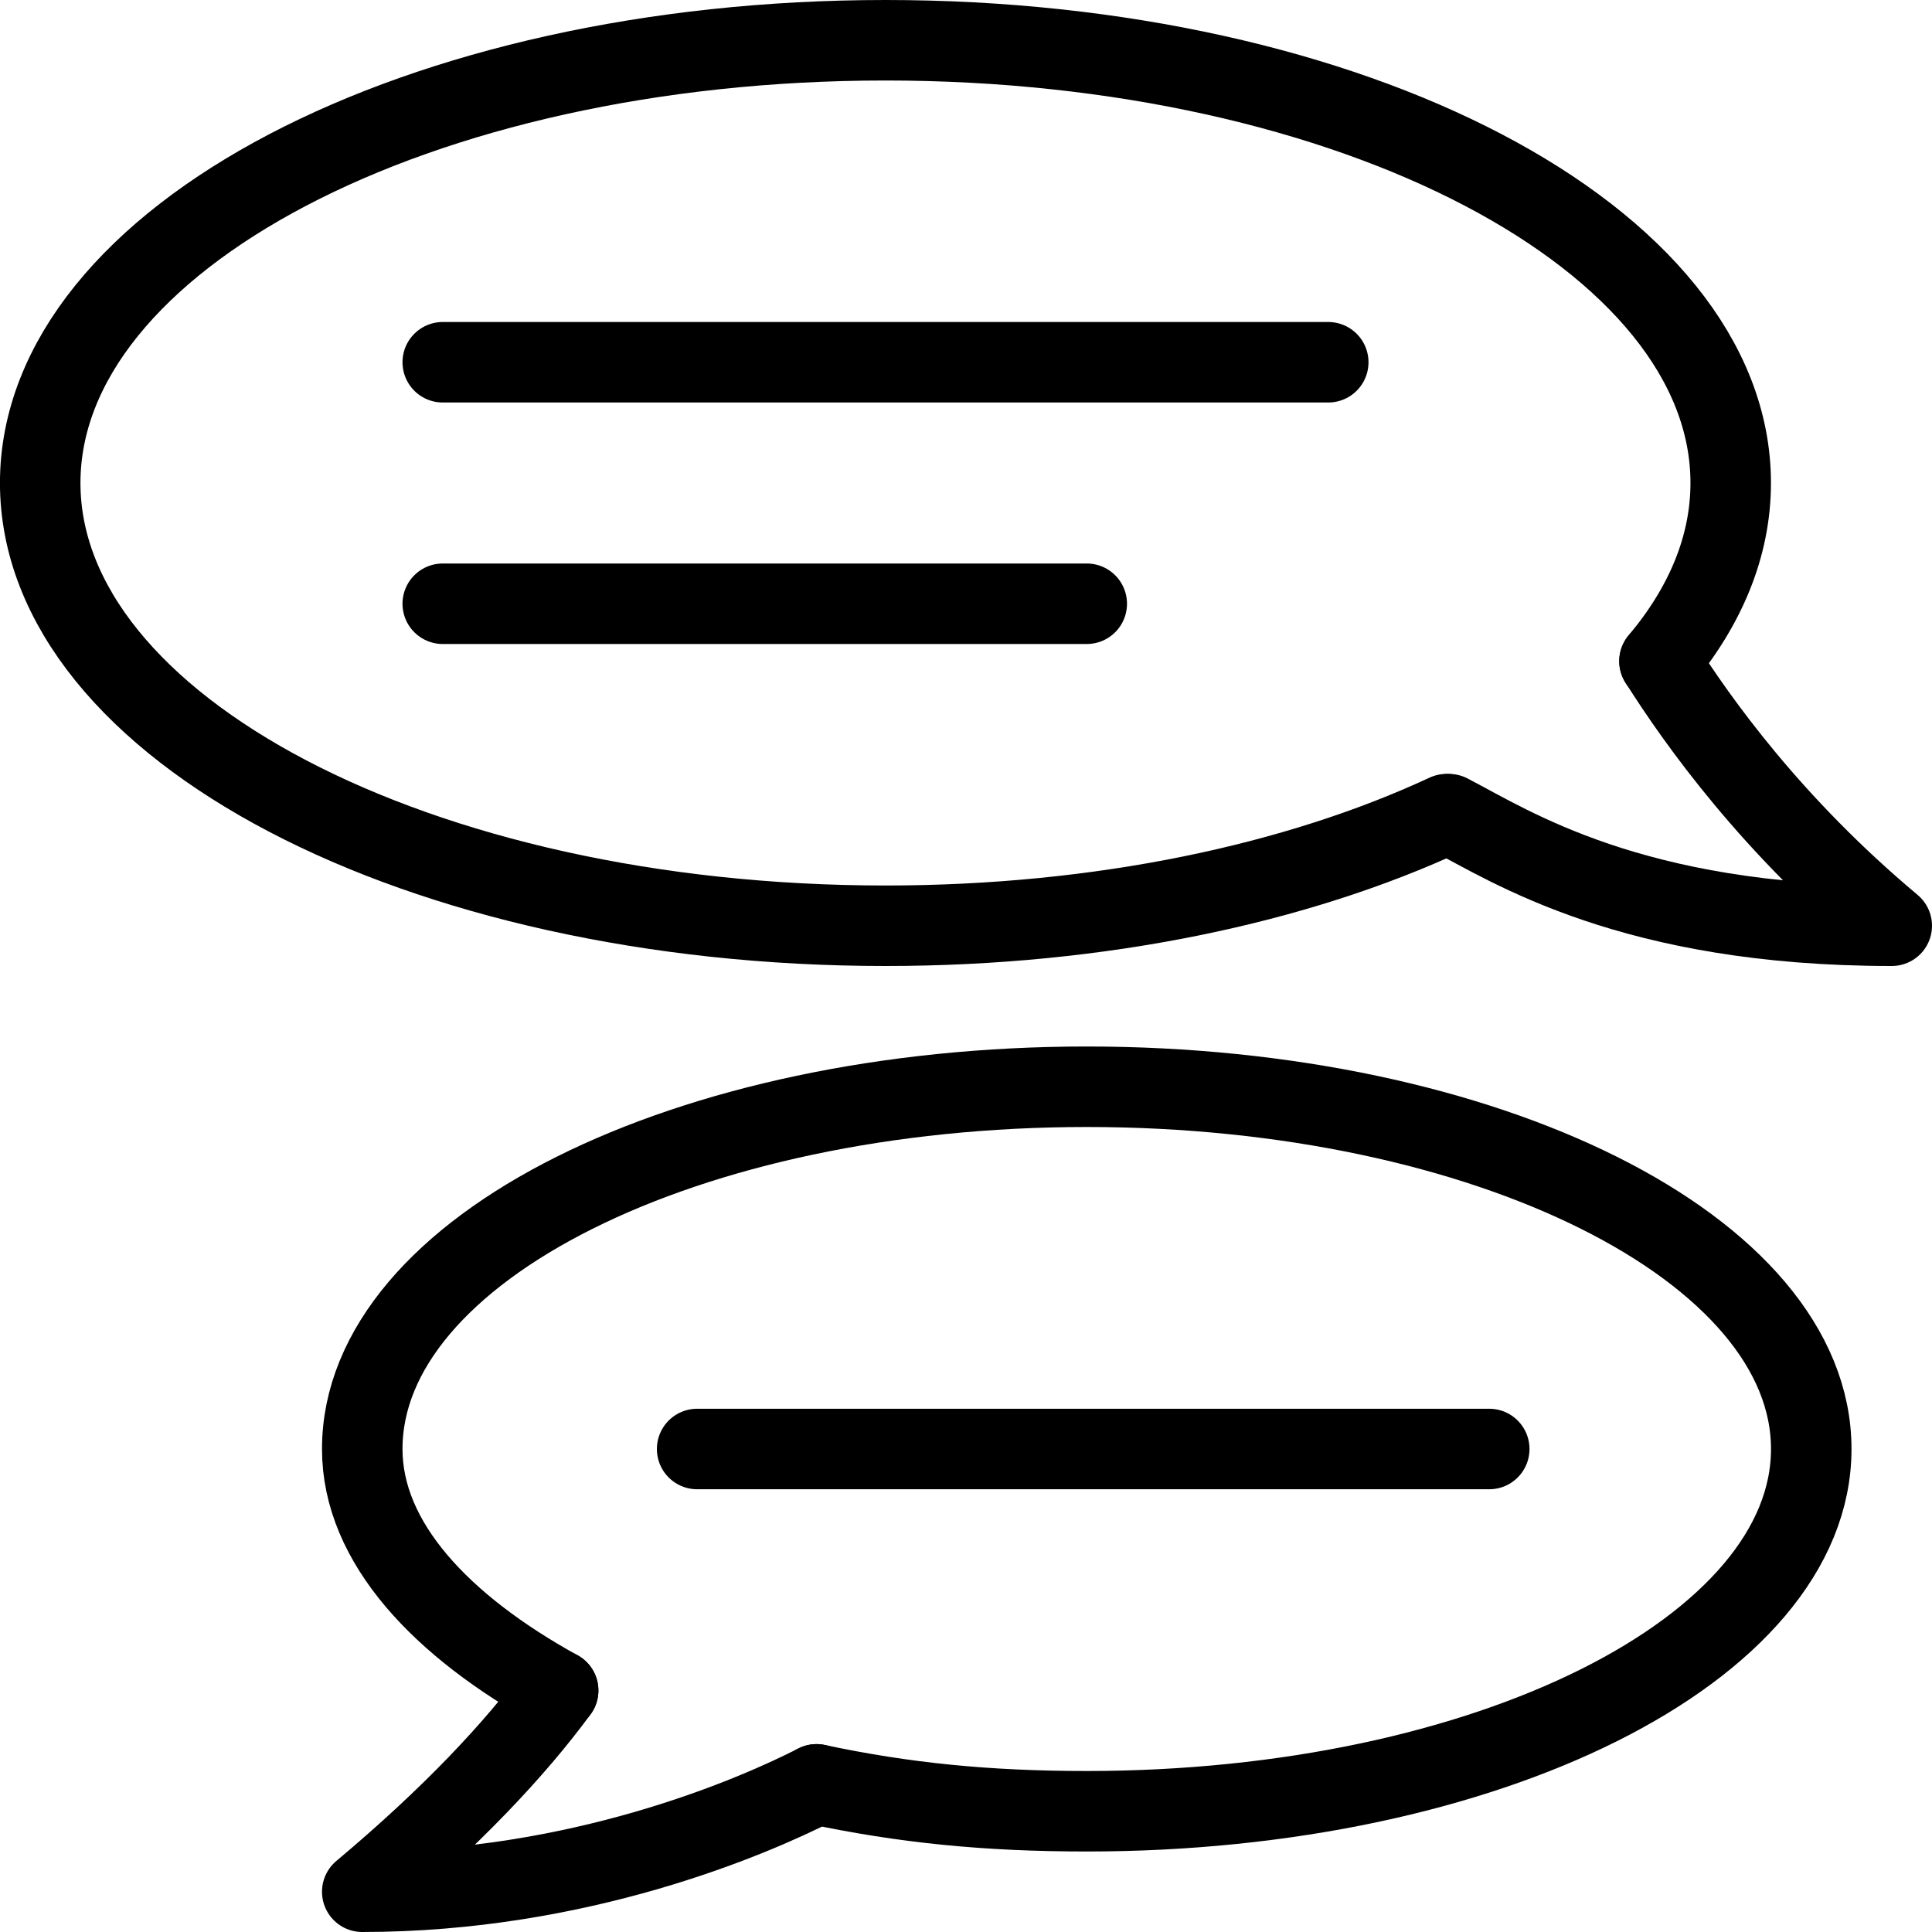
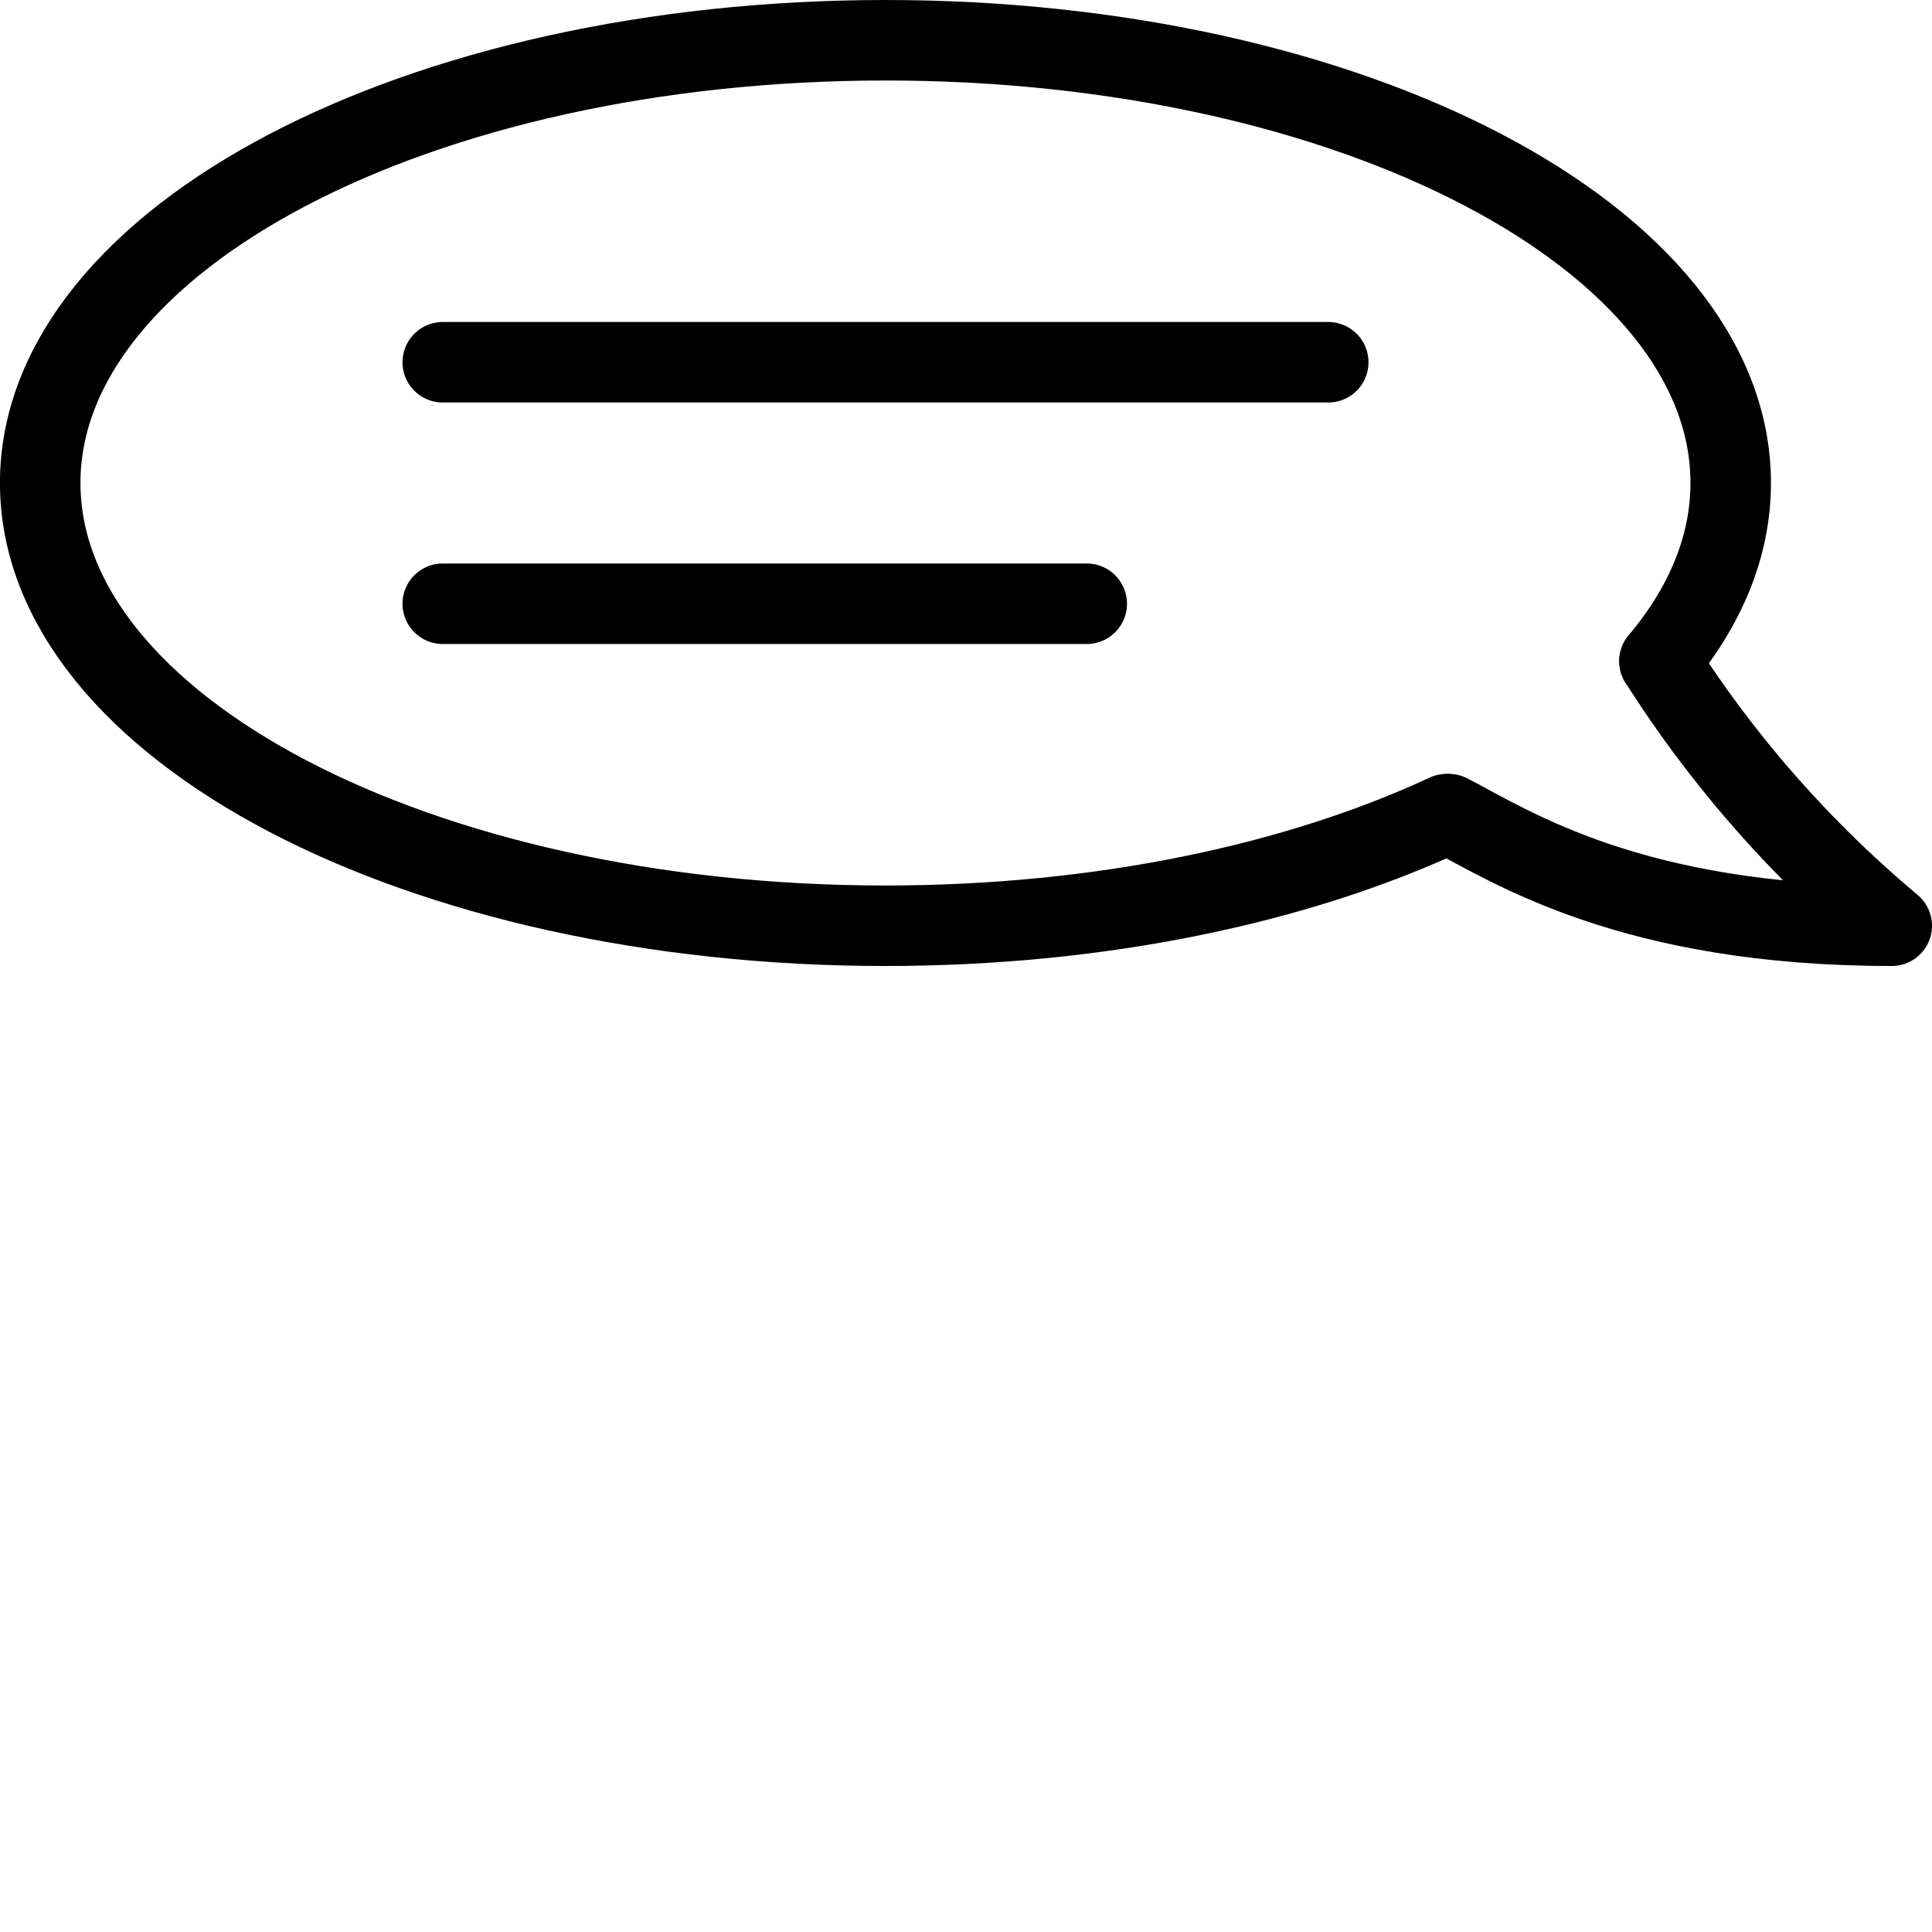
<svg xmlns="http://www.w3.org/2000/svg" width="48" height="48" viewBox="0 0 48 48" fill="none">
  <g clip-path="url(#clip0_458_9964)">
-     <path d="M20.287 44.332C22.446 44.791 24.506 45 27 45C36.941 45 45 40.971 45 36C45 31.029 36.941 27 27 27C17.059 27 9 31.029 9 36C9 38.327 10.968 40.402 13.867 42" stroke="black" stroke-width="2" stroke-linecap="round" stroke-linejoin="round" />
-     <path d="M17.32 36H37" stroke="black" stroke-width="2" stroke-linecap="round" stroke-linejoin="round" />
-     <path d="M20.287 44.332C18.655 45.165 14.371 47 9 47C11.212 45.147 12.8 43.455 13.867 42" stroke="black" stroke-width="2" stroke-linecap="round" stroke-linejoin="round" />
    <path d="M36 20.228C37.543 21.029 40.542 23 47 23C44.015 20.5 42.196 17.951 41.23 16.427" stroke="black" stroke-width="2" stroke-linecap="round" stroke-linejoin="round" />
    <path d="M11 9L33 9" stroke="black" stroke-width="2" stroke-linecap="round" stroke-linejoin="round" />
    <path d="M11 15L27 15" stroke="black" stroke-width="2" stroke-linecap="round" stroke-linejoin="round" />
    <path d="M35.939 20.227C32.231 21.953 27.349 23 21.999 23C10.401 23 0.999 18.076 0.999 11.999C0.999 5.925 10.401 1 21.999 1C33.598 1 42.999 5.925 42.999 11.999C42.999 13.575 42.367 15.073 41.229 16.427" stroke="black" stroke-width="2" stroke-linecap="round" stroke-linejoin="round" />
  </g>
  <defs>
    <clipPath id="clip0_458_9964">
      <rect width="48" height="48" fill="white" />
    </clipPath>
  </defs>
</svg>